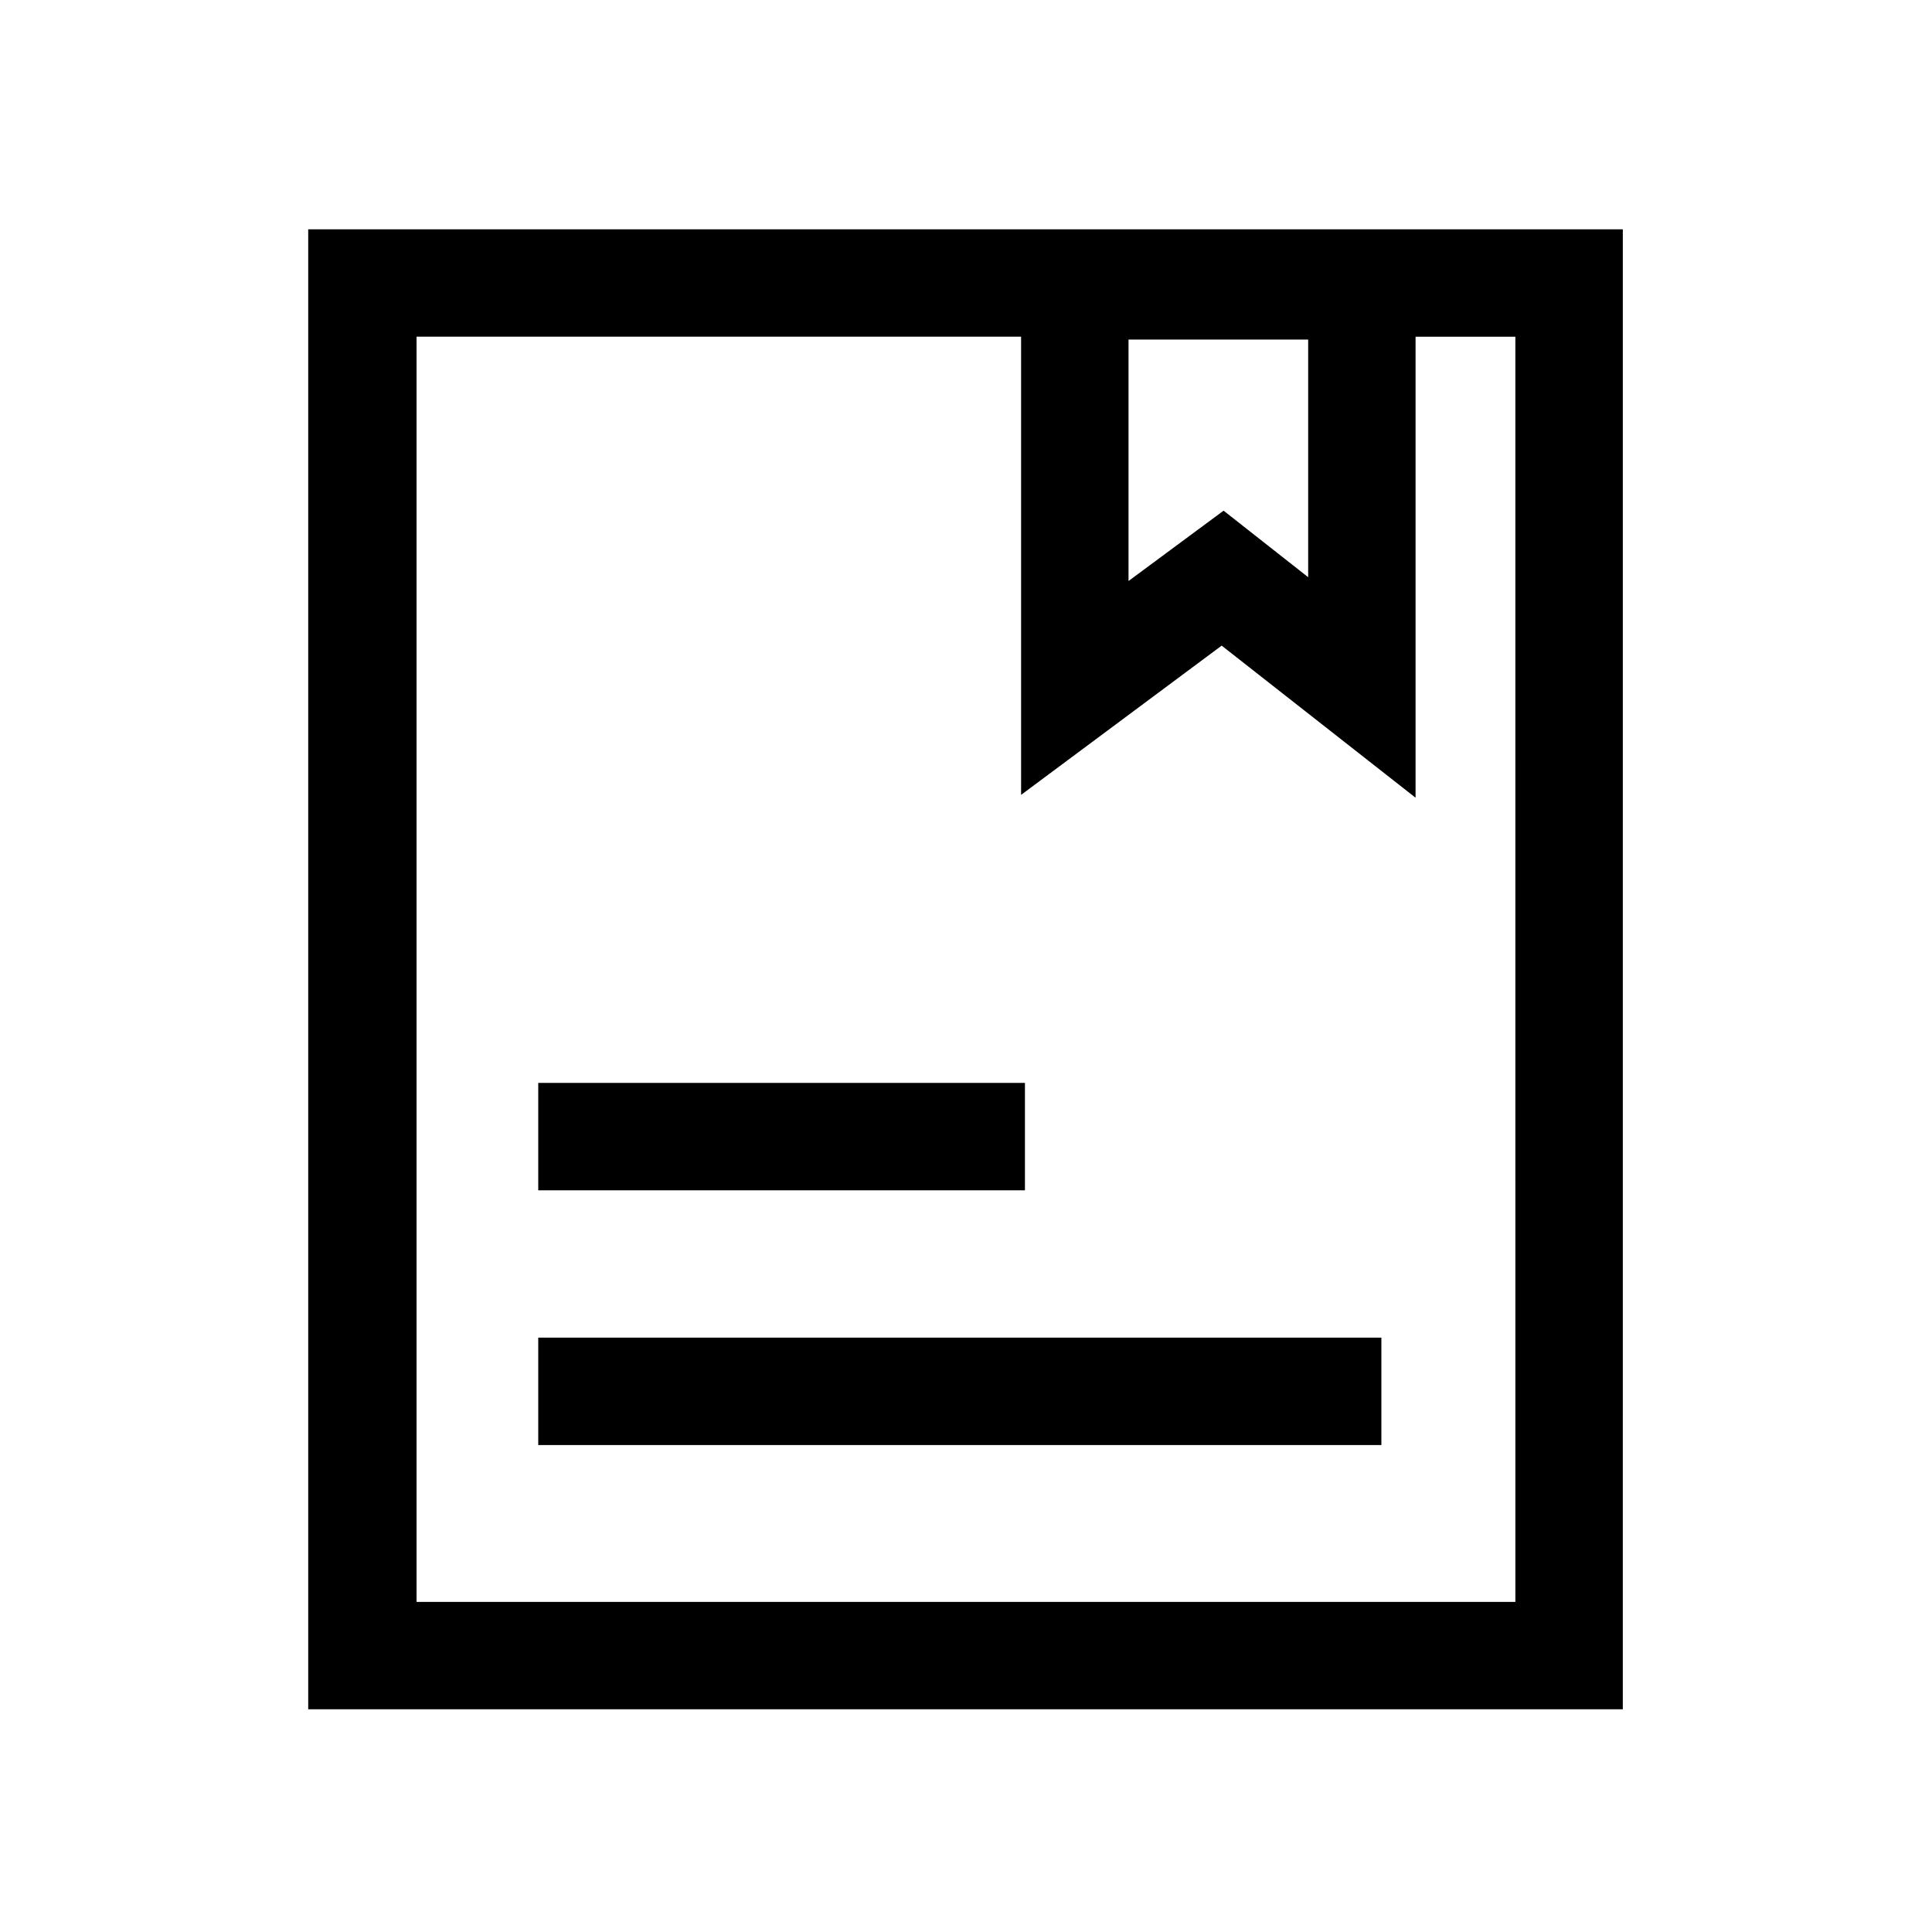
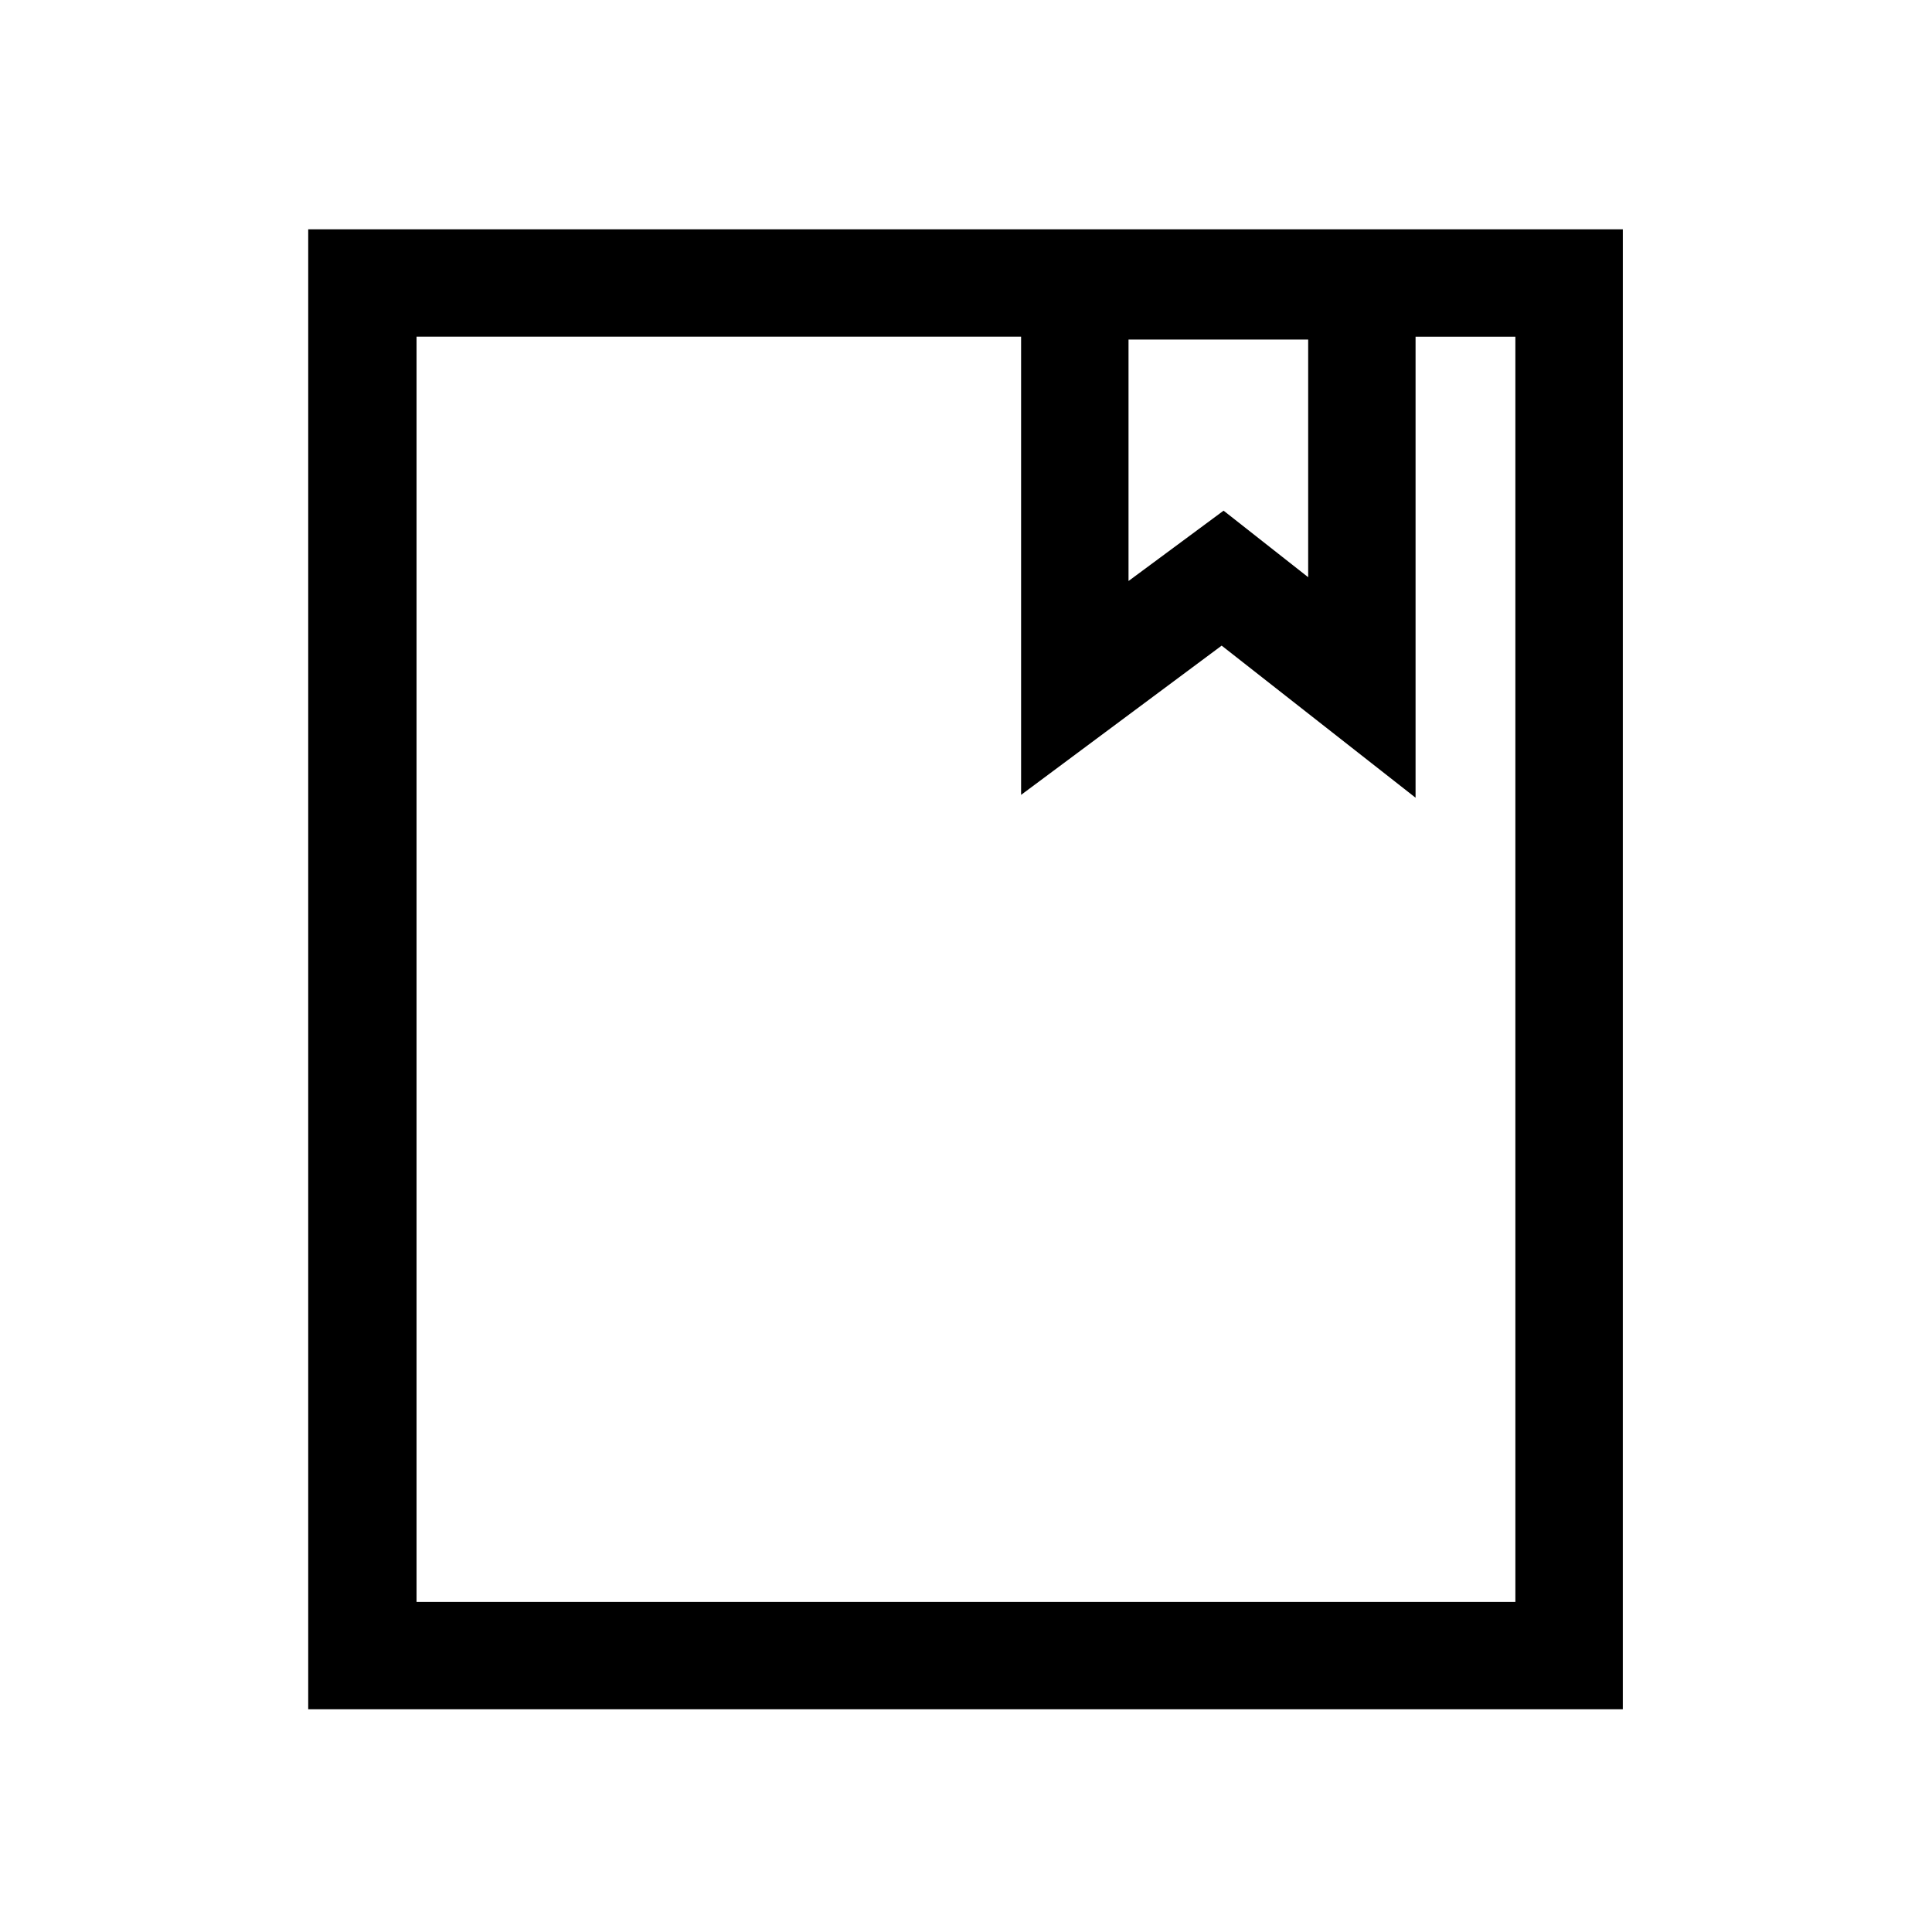
<svg xmlns="http://www.w3.org/2000/svg" fill="#000000" width="800px" height="800px" version="1.1" viewBox="144 144 512 512">
  <g>
-     <path d="m286.64 430.98h128.98v28.465h-128.98zm0 67.508h223.44v28.465h-223.44z" />
    <path d="m225.68 204.77v392.21h348.38l0.004-392.21zm217.39 29.219h47.609v62.977l-22.418-17.633-25.191 18.641zm102.52 334.53h-291.2v-335.29h160.21v121.42l53.152-39.551 51.387 40.305v-122.17h26.449z" />
  </g>
</svg>